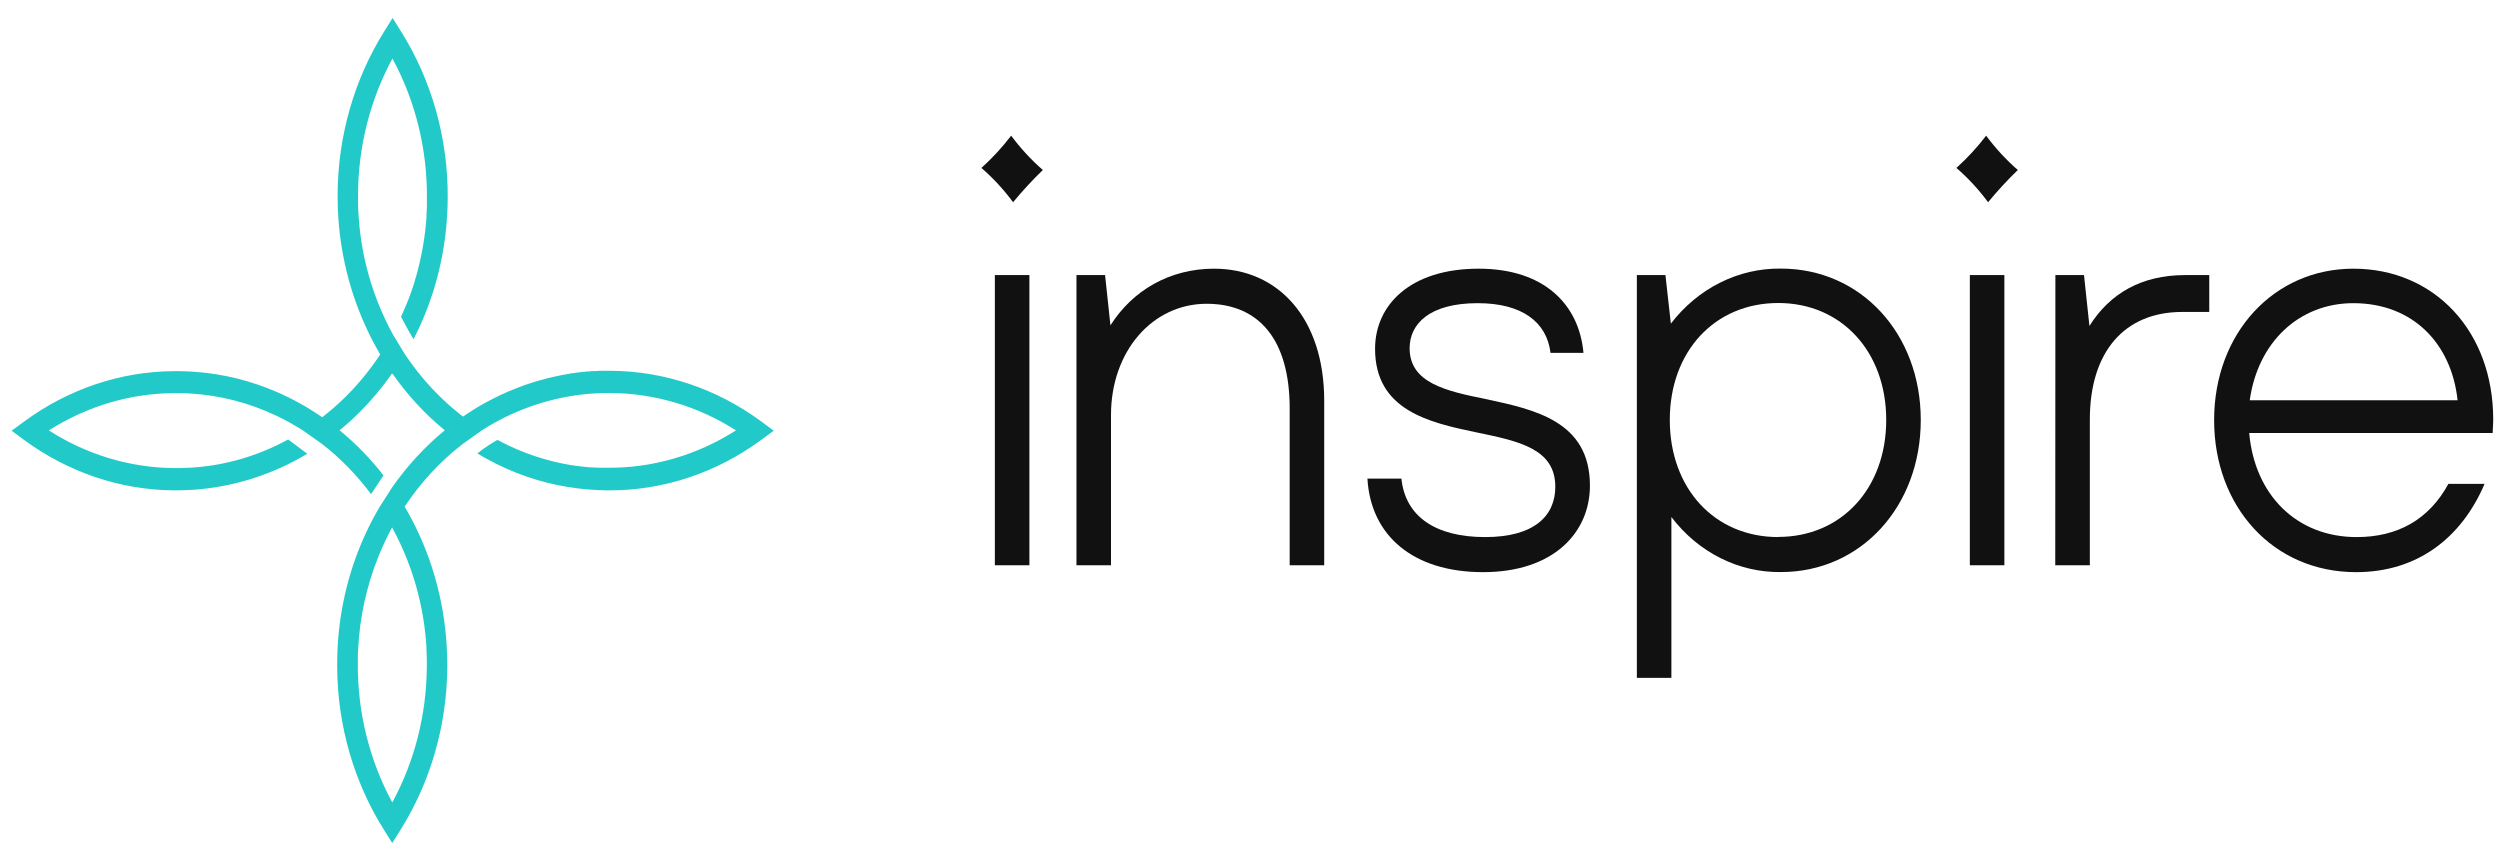
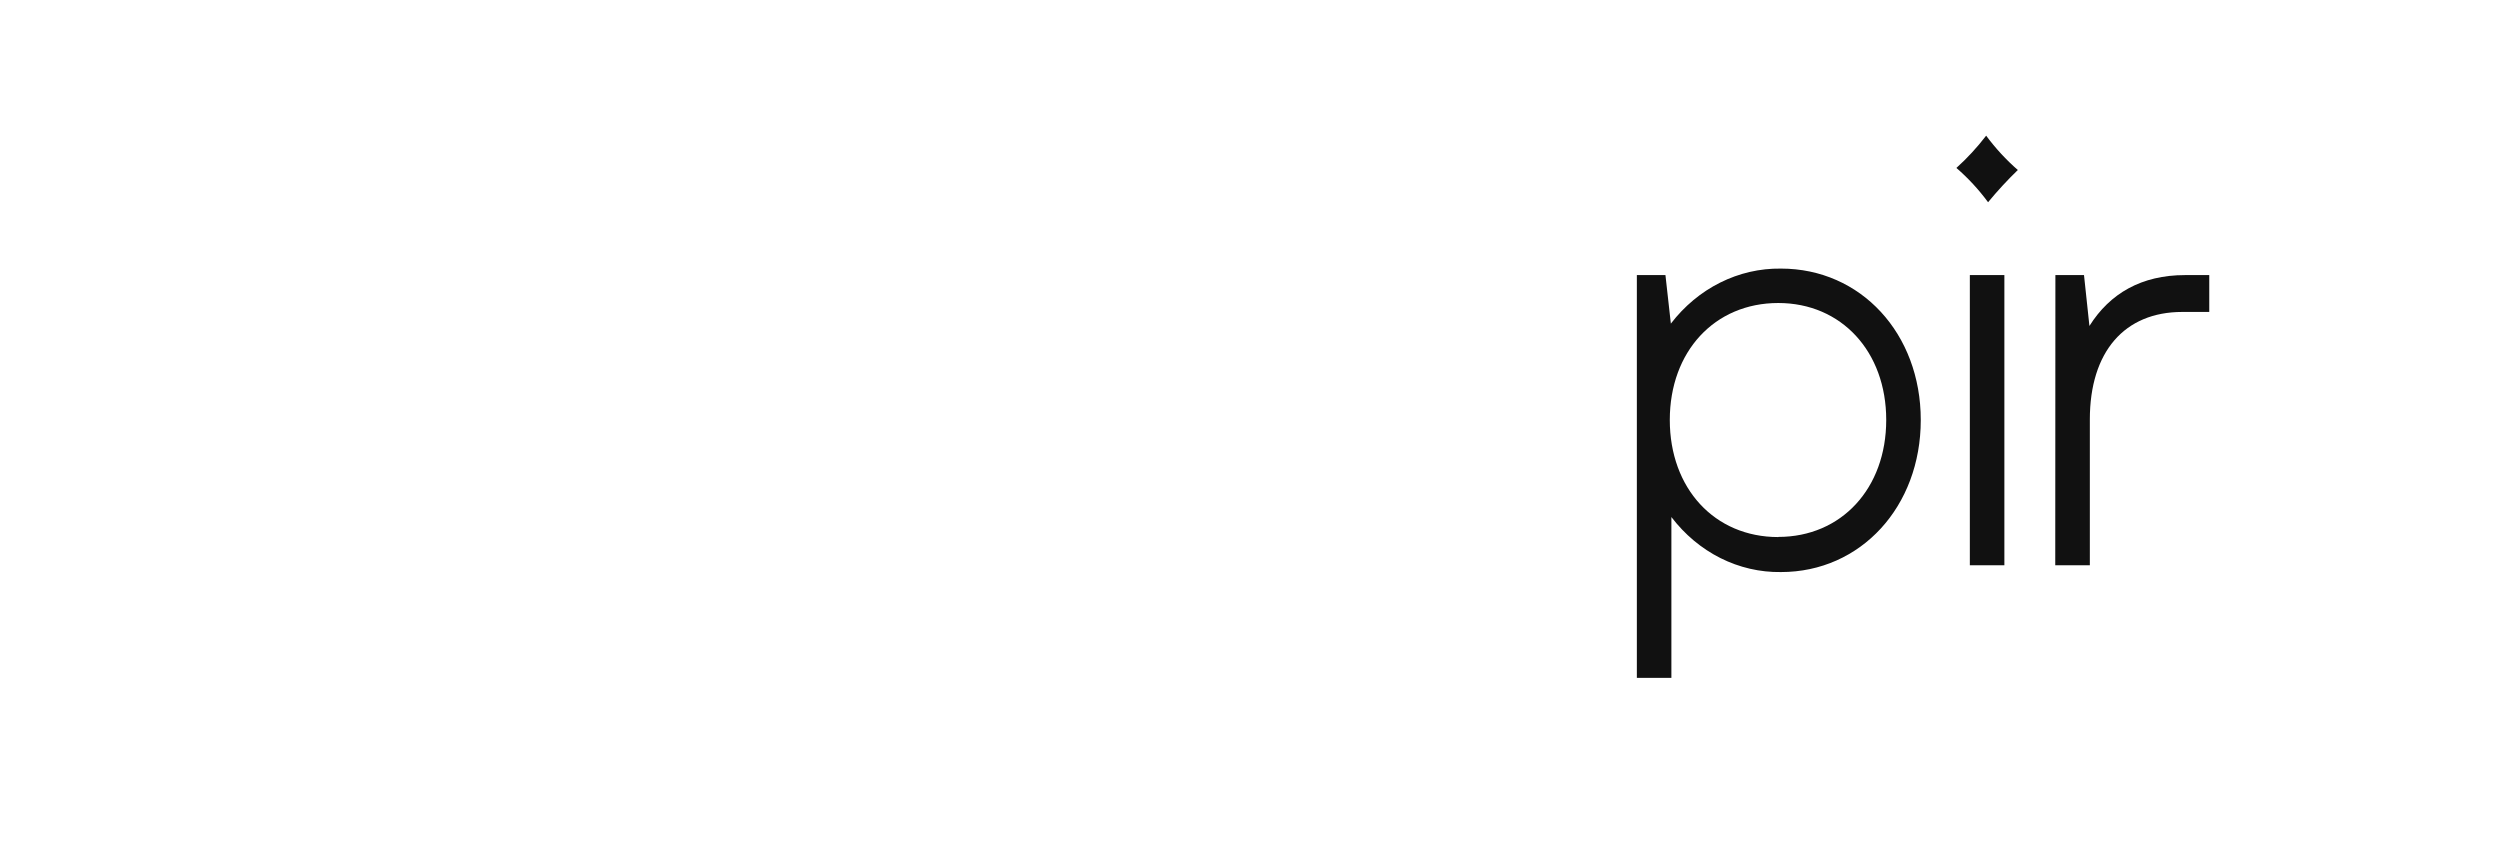
<svg xmlns="http://www.w3.org/2000/svg" width="108" height="37" viewBox="0 0 108 37" fill="none">
-   <path d="M32.869 18.194C30.958 16.792 28.706 16.035 26.398 16.018H26.226C26.166 16.018 26.105 16.018 26.044 16.018C25.944 16.018 25.845 16.018 25.749 16.029H25.635C25.585 16.029 25.534 16.029 25.487 16.041C25.44 16.052 25.378 16.041 25.323 16.053L25.049 16.081L24.878 16.103L24.73 16.124C24.678 16.124 24.626 16.138 24.582 16.148C24.538 16.157 24.483 16.162 24.434 16.174C24.385 16.185 24.316 16.193 24.257 16.206C24.13 16.23 24.001 16.258 23.874 16.287C23.798 16.303 23.726 16.321 23.652 16.34C23.523 16.372 23.393 16.407 23.263 16.446L23.029 16.516L22.655 16.64L22.433 16.723L22.209 16.811L22.18 16.822C22.101 16.853 22.024 16.886 21.945 16.92L21.623 17.064C21.409 17.167 21.197 17.274 20.99 17.385C20.657 17.567 20.326 17.774 20.002 17.998C19.034 17.254 18.185 16.343 17.49 15.3V15.3L17.479 15.284L17.395 15.145L16.951 14.41C16.842 14.208 16.74 14.005 16.642 13.795C15.978 12.393 15.585 10.859 15.489 9.287C15.477 9.127 15.47 8.967 15.467 8.806C15.464 8.646 15.467 8.518 15.467 8.372C15.481 6.317 15.993 4.303 16.953 2.53C17.947 4.359 18.462 6.447 18.442 8.569C18.442 8.661 18.442 8.75 18.442 8.84C18.442 8.864 18.442 8.89 18.442 8.914C18.442 9.018 18.433 9.12 18.427 9.223C18.427 9.255 18.427 9.287 18.427 9.319L18.414 9.508C18.414 9.563 18.405 9.617 18.399 9.668C18.399 9.755 18.383 9.84 18.373 9.925C18.373 9.927 18.373 9.93 18.373 9.933C18.361 10.043 18.346 10.154 18.331 10.266C18.316 10.378 18.299 10.488 18.279 10.601C18.26 10.713 18.241 10.822 18.217 10.932C18.179 11.129 18.134 11.328 18.086 11.526C18.072 11.579 18.061 11.632 18.046 11.687C18.031 11.741 18.015 11.804 17.998 11.863C17.96 12.002 17.919 12.14 17.876 12.278C17.849 12.361 17.823 12.438 17.794 12.521C17.794 12.536 17.784 12.55 17.78 12.565C17.753 12.648 17.722 12.725 17.692 12.811C17.646 12.934 17.599 13.059 17.544 13.183C17.475 13.353 17.397 13.518 17.326 13.684C17.425 13.867 17.595 14.202 17.769 14.493C17.8 14.546 17.833 14.597 17.864 14.653L17.877 14.628C17.942 14.501 18.006 14.371 18.067 14.243C18.758 12.78 19.177 11.185 19.3 9.546C19.3 9.454 19.313 9.359 19.319 9.266C19.332 9.039 19.34 8.811 19.341 8.582V8.56C19.36 5.996 18.659 3.487 17.33 1.366L16.96 0.776L16.594 1.364C15.3 3.435 14.602 5.874 14.585 8.374C14.585 8.422 14.585 8.468 14.585 8.516C14.585 8.844 14.598 9.172 14.622 9.5C14.745 11.154 15.166 12.766 15.862 14.245C15.903 14.336 15.947 14.426 15.993 14.516L16.042 14.612C16.081 14.687 16.12 14.772 16.16 14.838C16.184 14.884 16.208 14.929 16.233 14.972C16.286 15.073 16.342 15.169 16.4 15.268L16.425 15.313C15.988 15.974 15.49 16.583 14.937 17.133C14.615 17.453 14.275 17.75 13.92 18.025C13.698 17.872 13.474 17.727 13.249 17.593C13.144 17.53 13.039 17.47 12.932 17.412C12.857 17.369 12.784 17.328 12.703 17.288L12.471 17.172L12.237 17.059C12.159 17.023 12.089 16.987 12.004 16.954C10.869 16.455 9.668 16.154 8.445 16.065C8.201 16.045 7.953 16.034 7.706 16.033H7.532C5.217 16.044 2.958 16.802 1.043 18.21L0.5 18.607L1.043 19.007C2.948 20.405 5.192 21.163 7.493 21.184H7.514C7.81 21.184 8.105 21.176 8.401 21.155C9.98 21.039 11.52 20.579 12.931 19.802V19.802C13.046 19.738 13.161 19.672 13.275 19.603L12.45 18.985C11.131 19.706 9.688 20.122 8.212 20.206C8.064 20.215 7.916 20.22 7.768 20.221H7.518C5.615 20.205 3.749 19.644 2.11 18.594C3.8 17.518 5.727 16.962 7.687 16.983H7.78C7.928 16.983 8.076 16.983 8.224 17C9.507 17.076 10.767 17.401 11.943 17.961C12.134 18.053 12.324 18.15 12.511 18.253C12.701 18.358 12.889 18.471 13.077 18.589L13.902 19.171C14.7 19.788 15.415 20.521 16.03 21.348L16.566 20.537C16.008 19.817 15.377 19.168 14.684 18.602L14.671 18.589L14.684 18.576C14.973 18.341 15.251 18.091 15.517 17.825C16.035 17.311 16.508 16.748 16.932 16.142L16.944 16.159L16.954 16.142C17.6 17.066 18.36 17.89 19.214 18.589C18.357 19.293 17.594 20.121 16.944 21.05L16.409 21.884C16.203 22.23 16.013 22.587 15.841 22.954C15.12 24.48 14.694 26.149 14.591 27.859C14.578 28.109 14.569 28.361 14.566 28.616V28.846C14.585 31.339 15.285 33.77 16.577 35.832L16.944 36.42L17.314 35.832C18.607 33.762 19.306 31.323 19.323 28.824V28.805C19.323 28.474 19.315 28.143 19.291 27.814C19.181 26.12 18.757 24.466 18.044 22.953V22.953C17.873 22.588 17.685 22.232 17.481 21.887C18.17 20.846 19.013 19.935 19.976 19.19C19.982 19.184 19.989 19.179 19.996 19.174V19.174L20.021 19.156L20.146 19.068L20.82 18.588C21.006 18.468 21.196 18.355 21.385 18.251C22.674 17.541 24.082 17.118 25.525 17.006C25.673 16.994 25.821 16.986 25.969 16.979C26.117 16.973 26.253 16.979 26.395 16.979C28.294 16.993 30.157 17.549 31.794 18.592C30.104 19.67 28.175 20.228 26.215 20.207C26.139 20.207 26.067 20.207 25.99 20.207H25.897L25.617 20.193H25.549C25.484 20.193 25.42 20.183 25.357 20.177C25.293 20.17 25.247 20.169 25.194 20.161L24.974 20.133H24.947C24.847 20.121 24.748 20.106 24.651 20.089C24.555 20.071 24.446 20.053 24.344 20.034L24.039 19.968C23.856 19.925 23.671 19.877 23.489 19.824L23.341 19.779C23.287 19.765 23.232 19.746 23.177 19.728C23.047 19.685 22.918 19.642 22.791 19.594L22.609 19.523C22.389 19.438 22.173 19.344 21.959 19.241C21.811 19.168 21.648 19.089 21.494 19.004C21.237 19.145 20.99 19.305 20.755 19.485C20.709 19.518 20.666 19.552 20.623 19.587C20.744 19.663 20.869 19.733 20.991 19.802C22.102 20.42 23.298 20.838 24.533 21.038C24.808 21.083 25.089 21.117 25.37 21.141C25.651 21.165 25.934 21.181 26.219 21.184H26.277C28.631 21.198 30.934 20.438 32.882 19.006L33.425 18.607L32.869 18.194ZM18.421 28.039C18.432 28.199 18.436 28.359 18.438 28.519C18.438 28.619 18.438 28.72 18.438 28.819C18.424 30.876 17.91 32.893 16.947 34.666C15.954 32.837 15.439 30.749 15.458 28.627C15.458 28.601 15.458 28.577 15.458 28.551C15.458 28.391 15.458 28.231 15.471 28.071C15.537 26.672 15.838 25.298 16.358 24.016C16.443 23.808 16.533 23.605 16.629 23.398C16.725 23.192 16.829 22.985 16.938 22.785C17.048 22.986 17.153 23.19 17.25 23.398C17.939 24.838 18.34 26.419 18.427 28.039H18.421Z" fill="#21CAC8" />
-   <path d="M42.397 7.255C42.864 6.834 43.294 6.368 43.682 5.861C44.088 6.407 44.547 6.905 45.051 7.344C44.599 7.782 44.169 8.246 43.765 8.736C43.361 8.189 42.902 7.692 42.397 7.255ZM42.978 11.884H44.47V24.419H42.978V11.884Z" fill="#111111" />
-   <path d="M52.124 13.123C49.792 13.123 47.995 15.168 47.995 17.928V24.419H46.503V11.884H47.739L47.971 14.056C48.928 12.541 50.537 11.607 52.449 11.607C55.225 11.607 57.206 13.754 57.206 17.316V24.419H55.714V17.645C55.714 14.664 54.385 13.123 52.124 13.123Z" fill="#111111" />
-   <path d="M59.073 20.675H60.541C60.706 22.292 61.988 23.202 64.157 23.202C66.301 23.202 67.189 22.268 67.189 21.029C67.189 19.387 65.626 19.059 63.787 18.68C61.717 18.25 59.403 17.718 59.403 15.067C59.403 13.198 60.896 11.607 63.88 11.607C66.702 11.607 68.218 13.148 68.406 15.245H66.983C66.819 13.906 65.747 13.097 63.835 13.097C61.735 13.097 60.896 14.007 60.896 15.042C60.896 16.533 62.436 16.887 64.184 17.239C66.306 17.694 68.685 18.201 68.685 20.978C68.685 23 67.122 24.717 64.067 24.717C61.031 24.717 59.212 23.126 59.073 20.675Z" fill="#111111" />
  <path d="M72.204 22.336V29.284H70.712V11.884H71.947L72.181 13.981C72.76 13.226 73.487 12.62 74.31 12.209C75.133 11.797 76.03 11.591 76.937 11.603C80.388 11.603 82.977 14.407 82.977 18.146C82.977 21.884 80.388 24.713 76.937 24.713C76.034 24.726 75.14 24.519 74.321 24.108C73.502 23.696 72.779 23.091 72.204 22.336ZM76.821 23.195C79.55 23.195 81.485 21.098 81.485 18.142C81.485 15.187 79.55 13.09 76.821 13.09C74.069 13.09 72.135 15.187 72.135 18.142C72.135 21.098 74.066 23.201 76.818 23.201L76.821 23.195Z" fill="#111111" />
  <path d="M85.097 11.884H86.589V24.419H85.097V11.884ZM84.516 7.255C84.983 6.834 85.414 6.367 85.802 5.861C86.207 6.408 86.666 6.905 87.17 7.344C86.718 7.782 86.289 8.247 85.885 8.736C85.481 8.189 85.022 7.692 84.516 7.255Z" fill="#111111" />
  <path d="M88.793 11.884H90.029L90.263 14.082C91.15 12.667 92.526 11.884 94.39 11.884H95.44V13.476H94.273C91.779 13.476 90.281 15.193 90.281 18.122V24.419H88.787L88.793 11.884Z" fill="#111111" />
-   <path d="M95.65 18.149C95.65 14.385 98.238 11.607 101.666 11.607C105.165 11.607 107.707 14.309 107.707 18.124C107.707 18.351 107.683 18.529 107.683 18.705H97.166C97.4 21.384 99.218 23.202 101.806 23.202C103.581 23.202 104.931 22.444 105.771 20.903H107.334C106.33 23.253 104.418 24.717 101.783 24.717C98.192 24.717 95.65 21.888 95.65 18.149ZM106.167 17.291C105.911 14.865 104.255 13.097 101.666 13.097C99.312 13.097 97.538 14.79 97.189 17.291H106.167Z" fill="#111111" />
</svg>